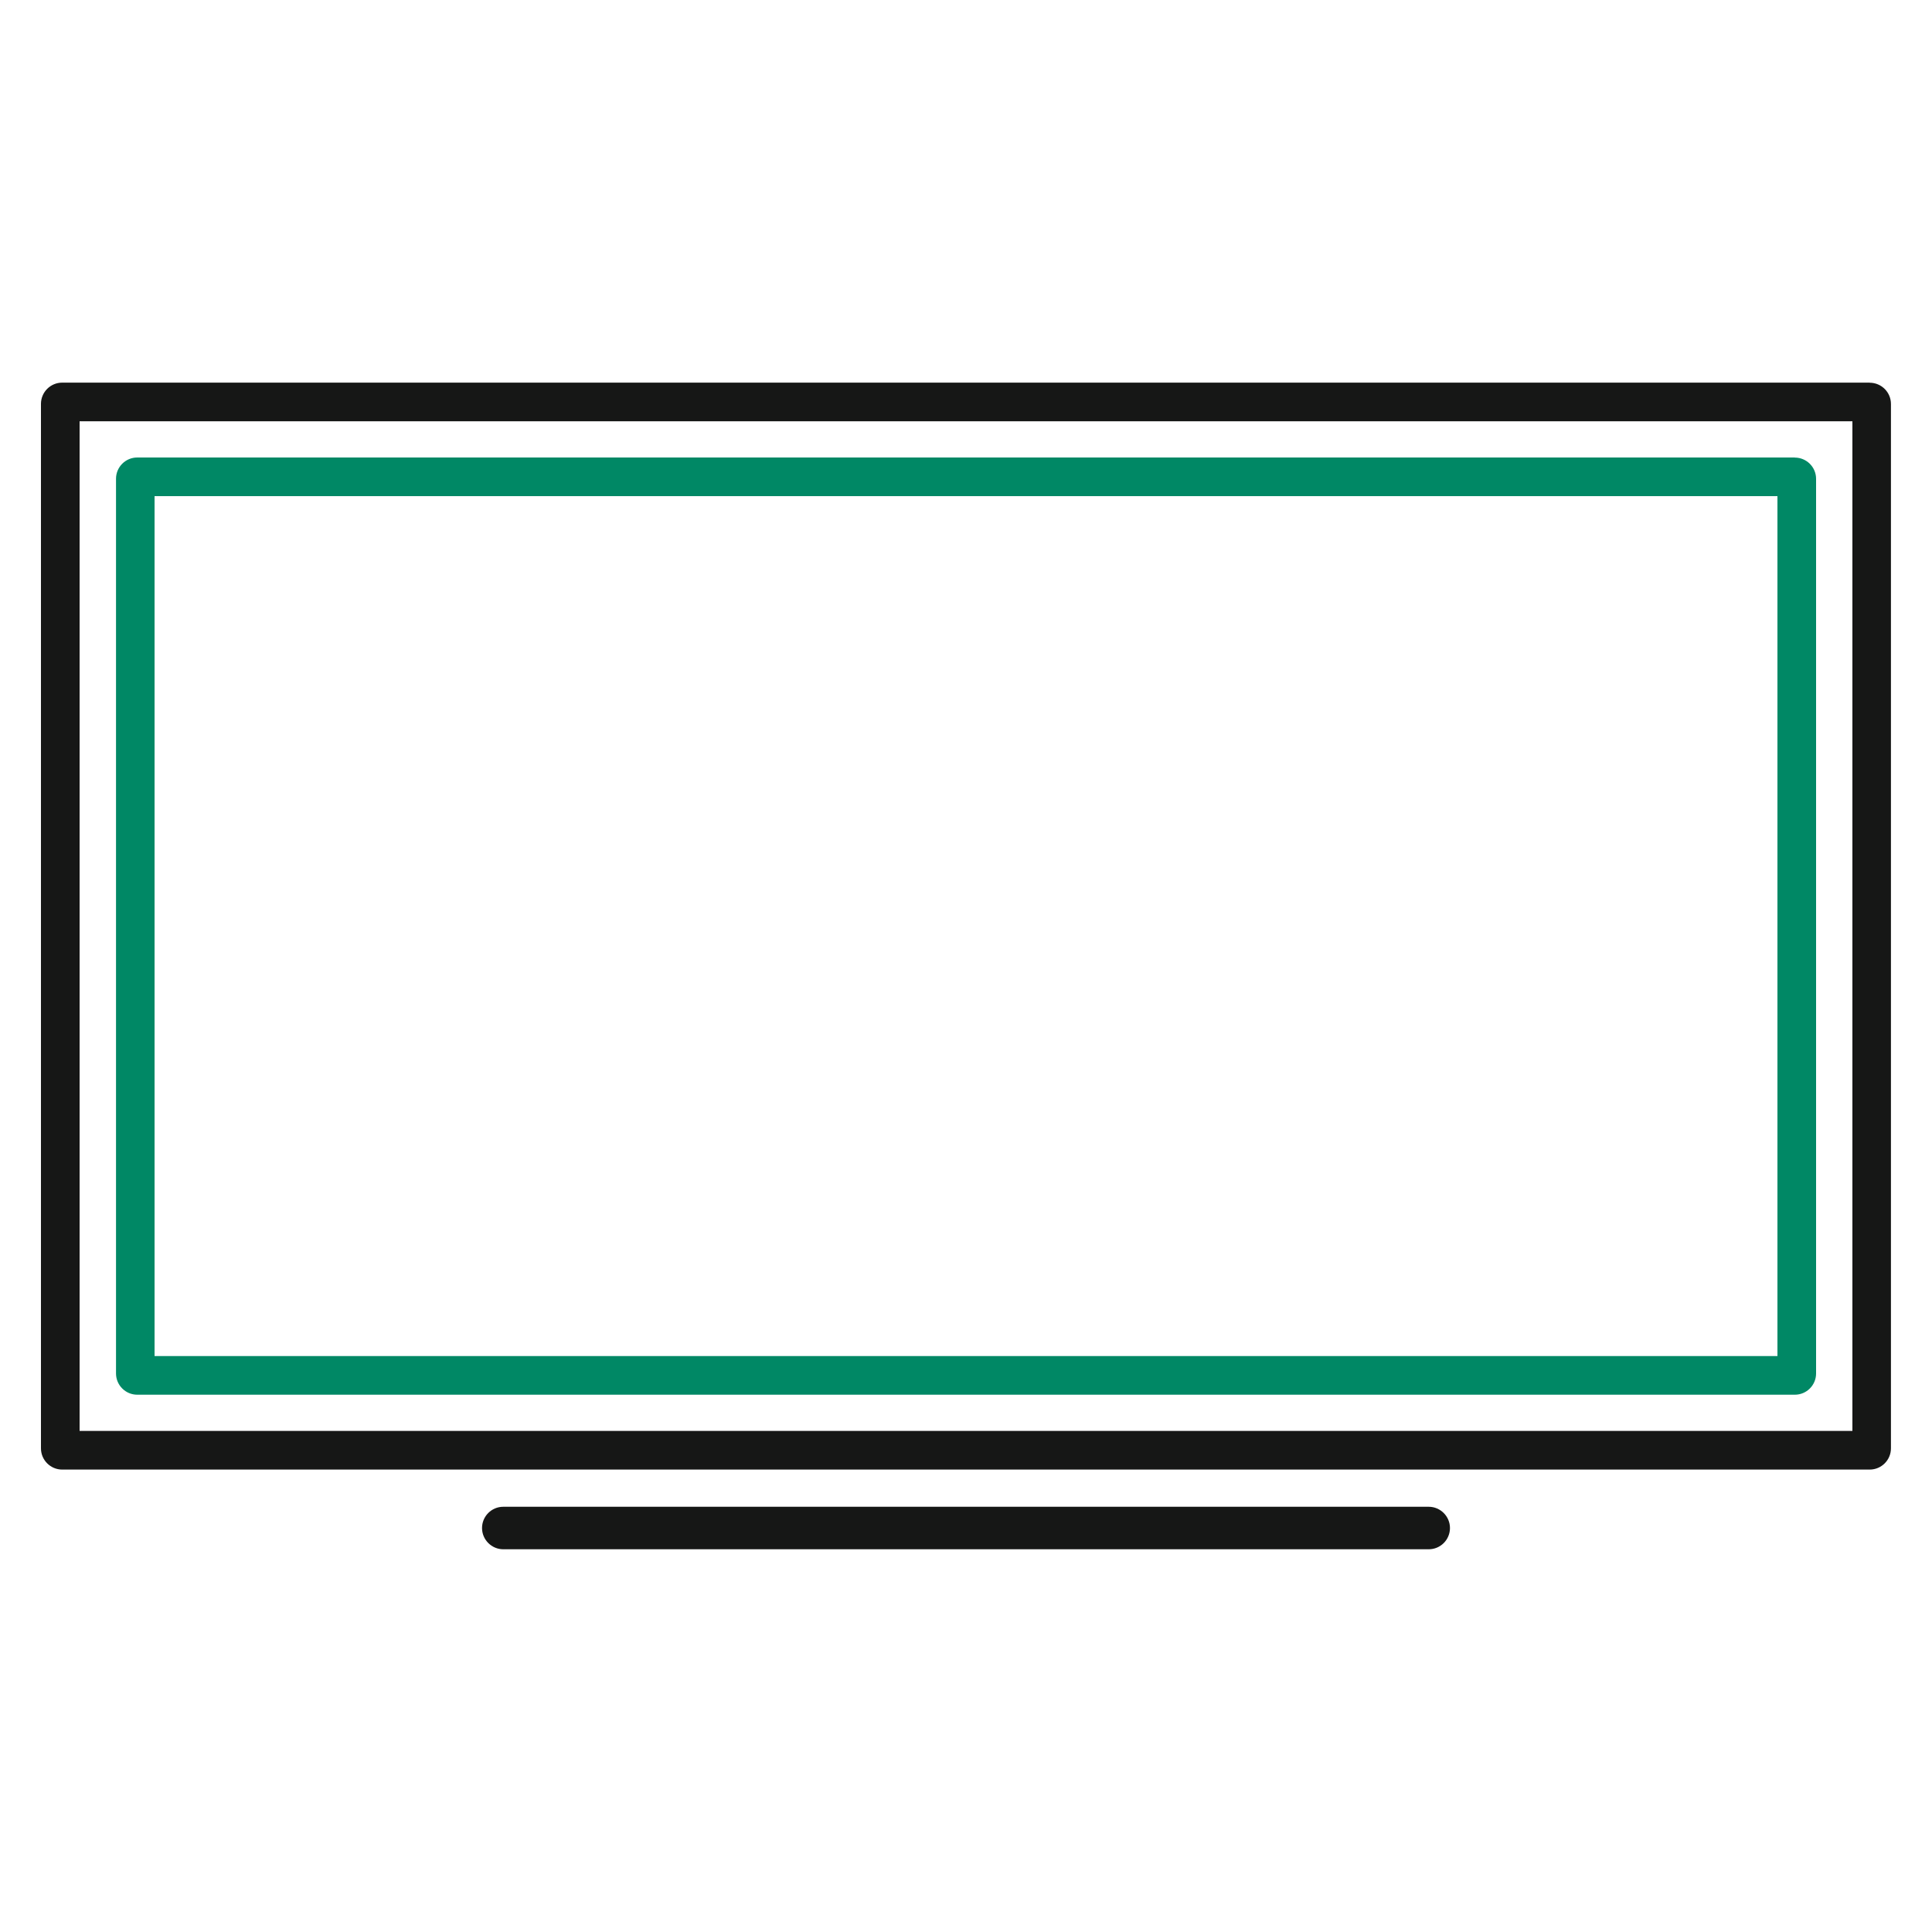
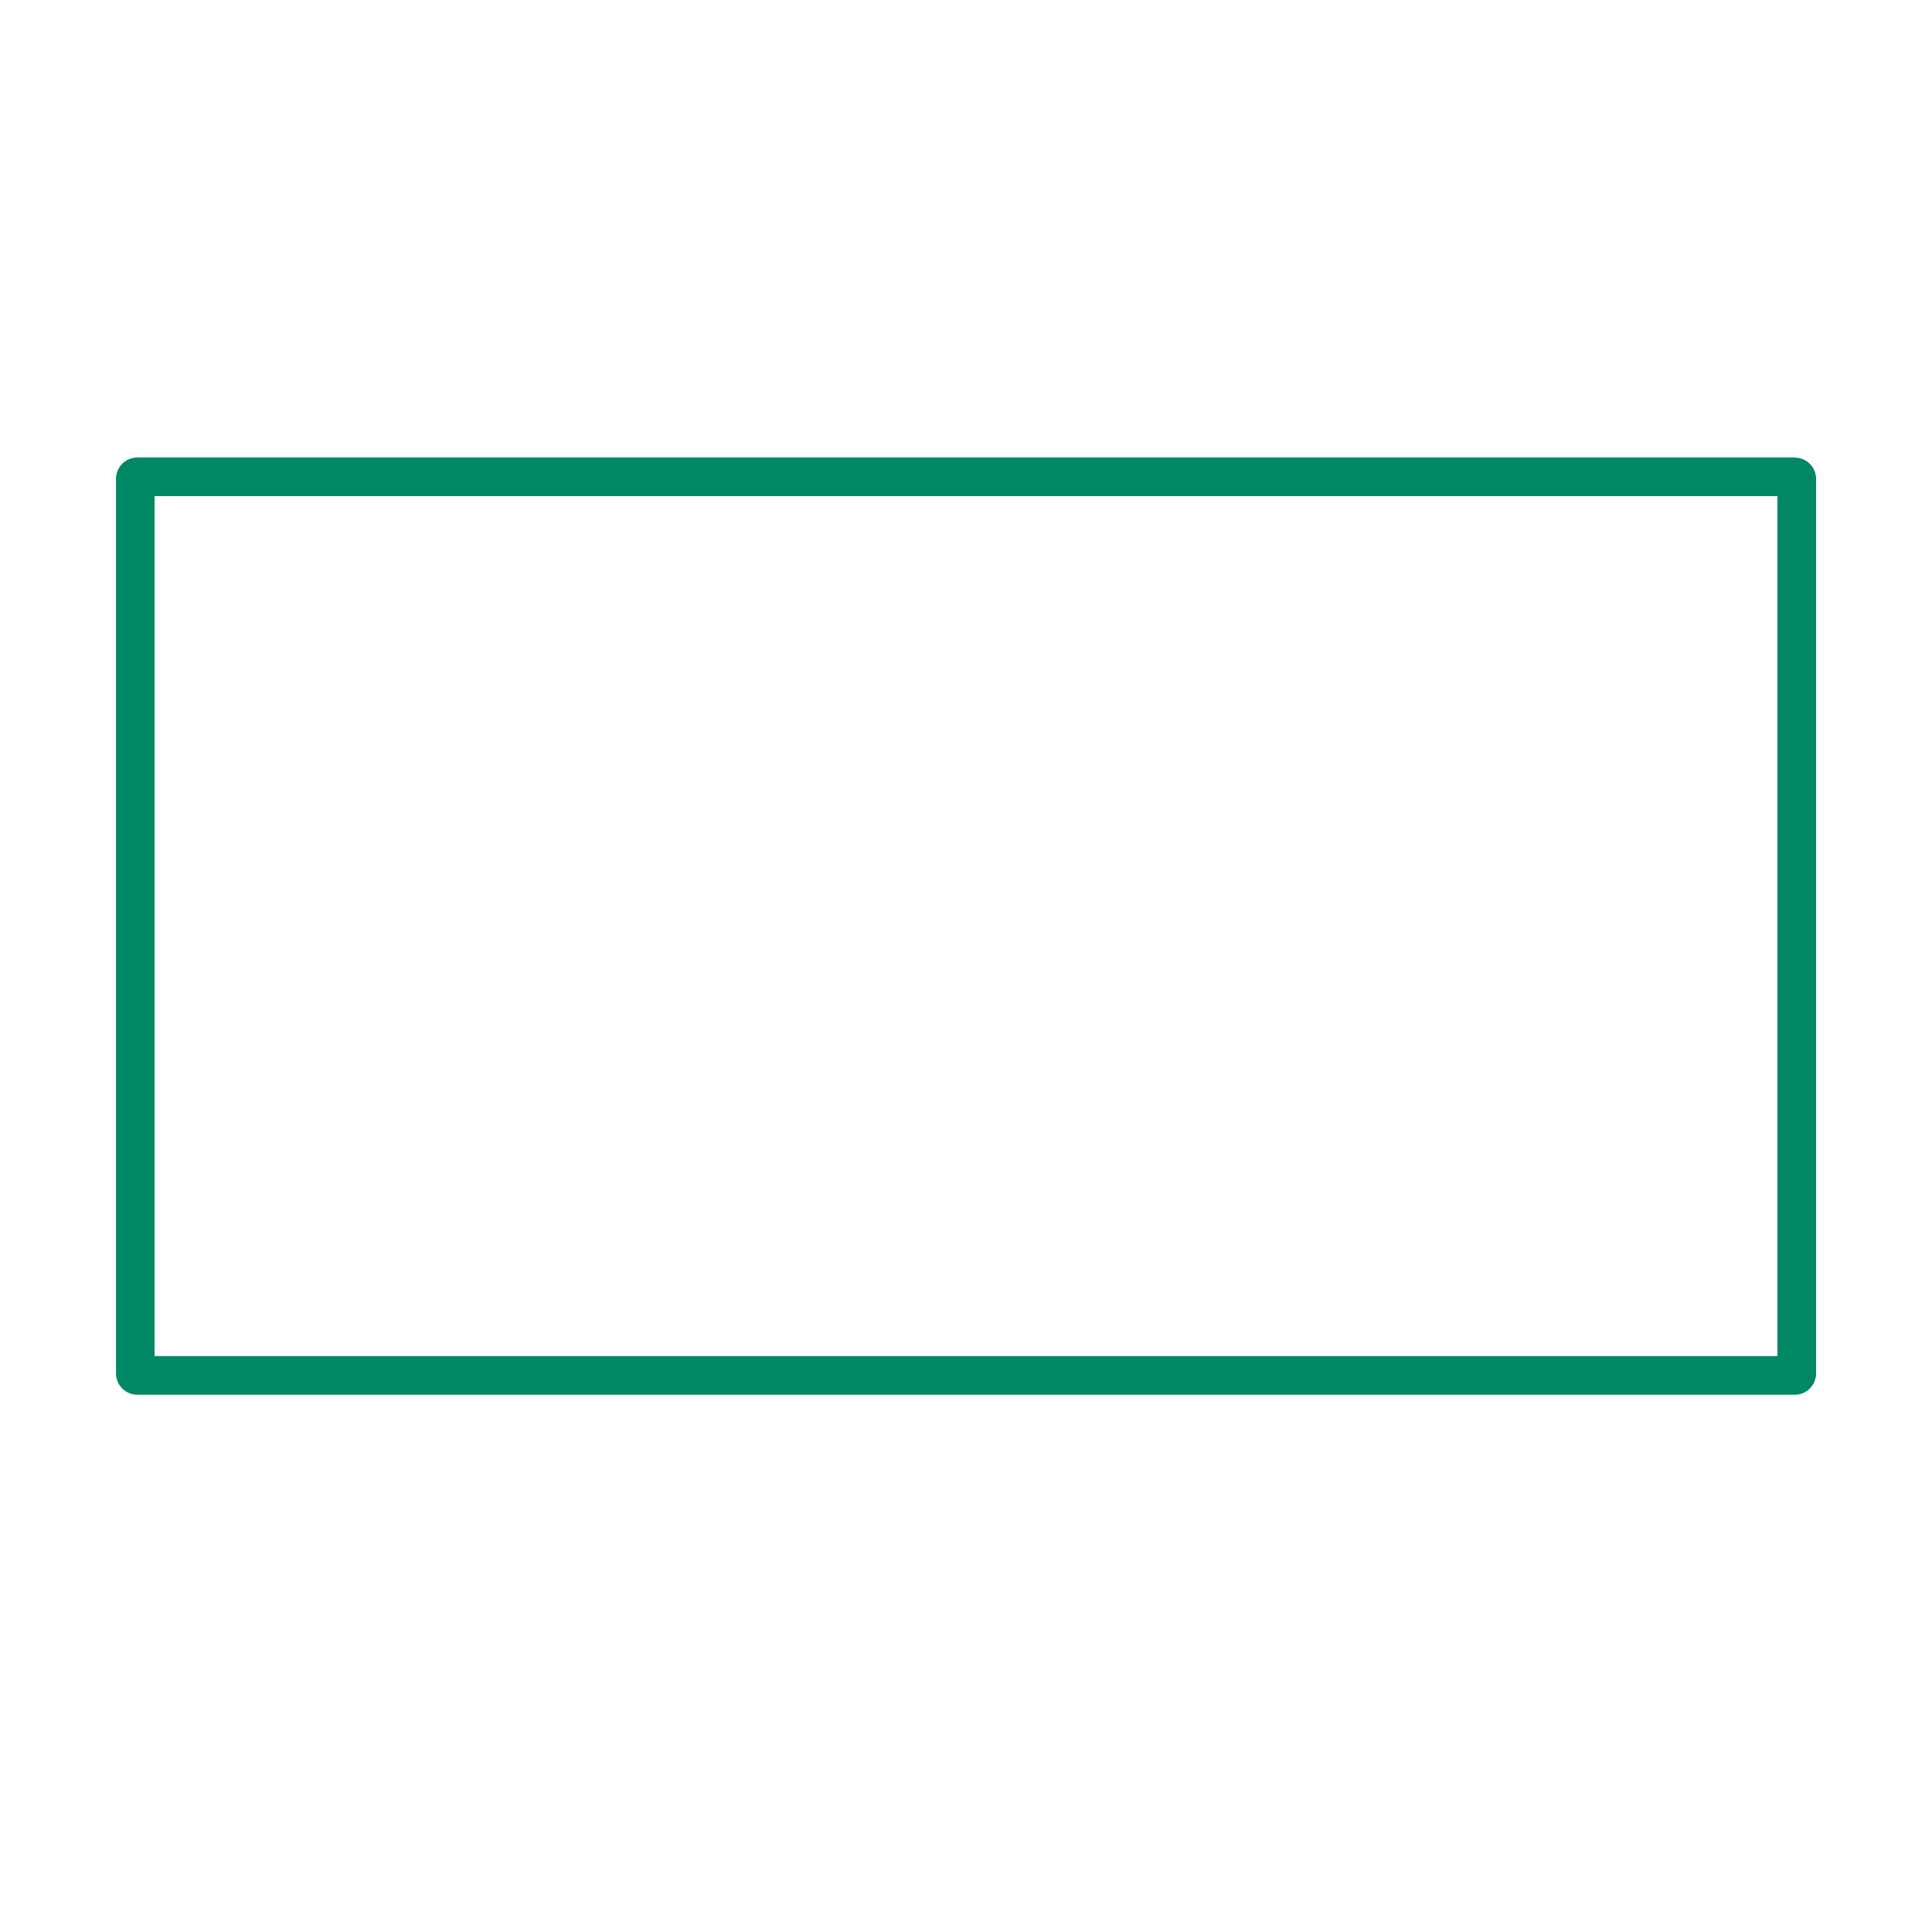
<svg xmlns="http://www.w3.org/2000/svg" id="Layer_1" version="1.1" viewBox="0 0 200 200">
  <defs>
    <style>
      .st0 {
        fill: #161716;
      }

      .st1 {
        fill: #008865;
      }
    </style>
  </defs>
-   <path class="st0" d="M191.76,43.61v104.52H8.24V43.61h183.52M193.56,39.61H6.44c-1.22,0-2.2.99-2.2,2.2v108.12c0,1.22.99,2.2,2.2,2.2h187.11c1.22,0,2.2-.99,2.2-2.2V41.82c0-1.22-.99-2.2-2.2-2.2h0ZM147.9,155.98H52.1c-1.22,0-2.2.99-2.2,2.2s.99,2.2,2.2,2.2h95.8c1.22,0,2.2-.99,2.2-2.2s-.99-2.2-2.2-2.2h0Z" />
  <path class="st1" d="M184,51.36v89.02H16V51.36h167.99M185.79,47.36H14.21c-1.22,0-2.2.99-2.2,2.2v92.62c0,1.22.99,2.2,2.2,2.2h171.59c1.22,0,2.2-.99,2.2-2.2V49.57c0-1.22-.99-2.2-2.2-2.2h0Z" />
</svg>